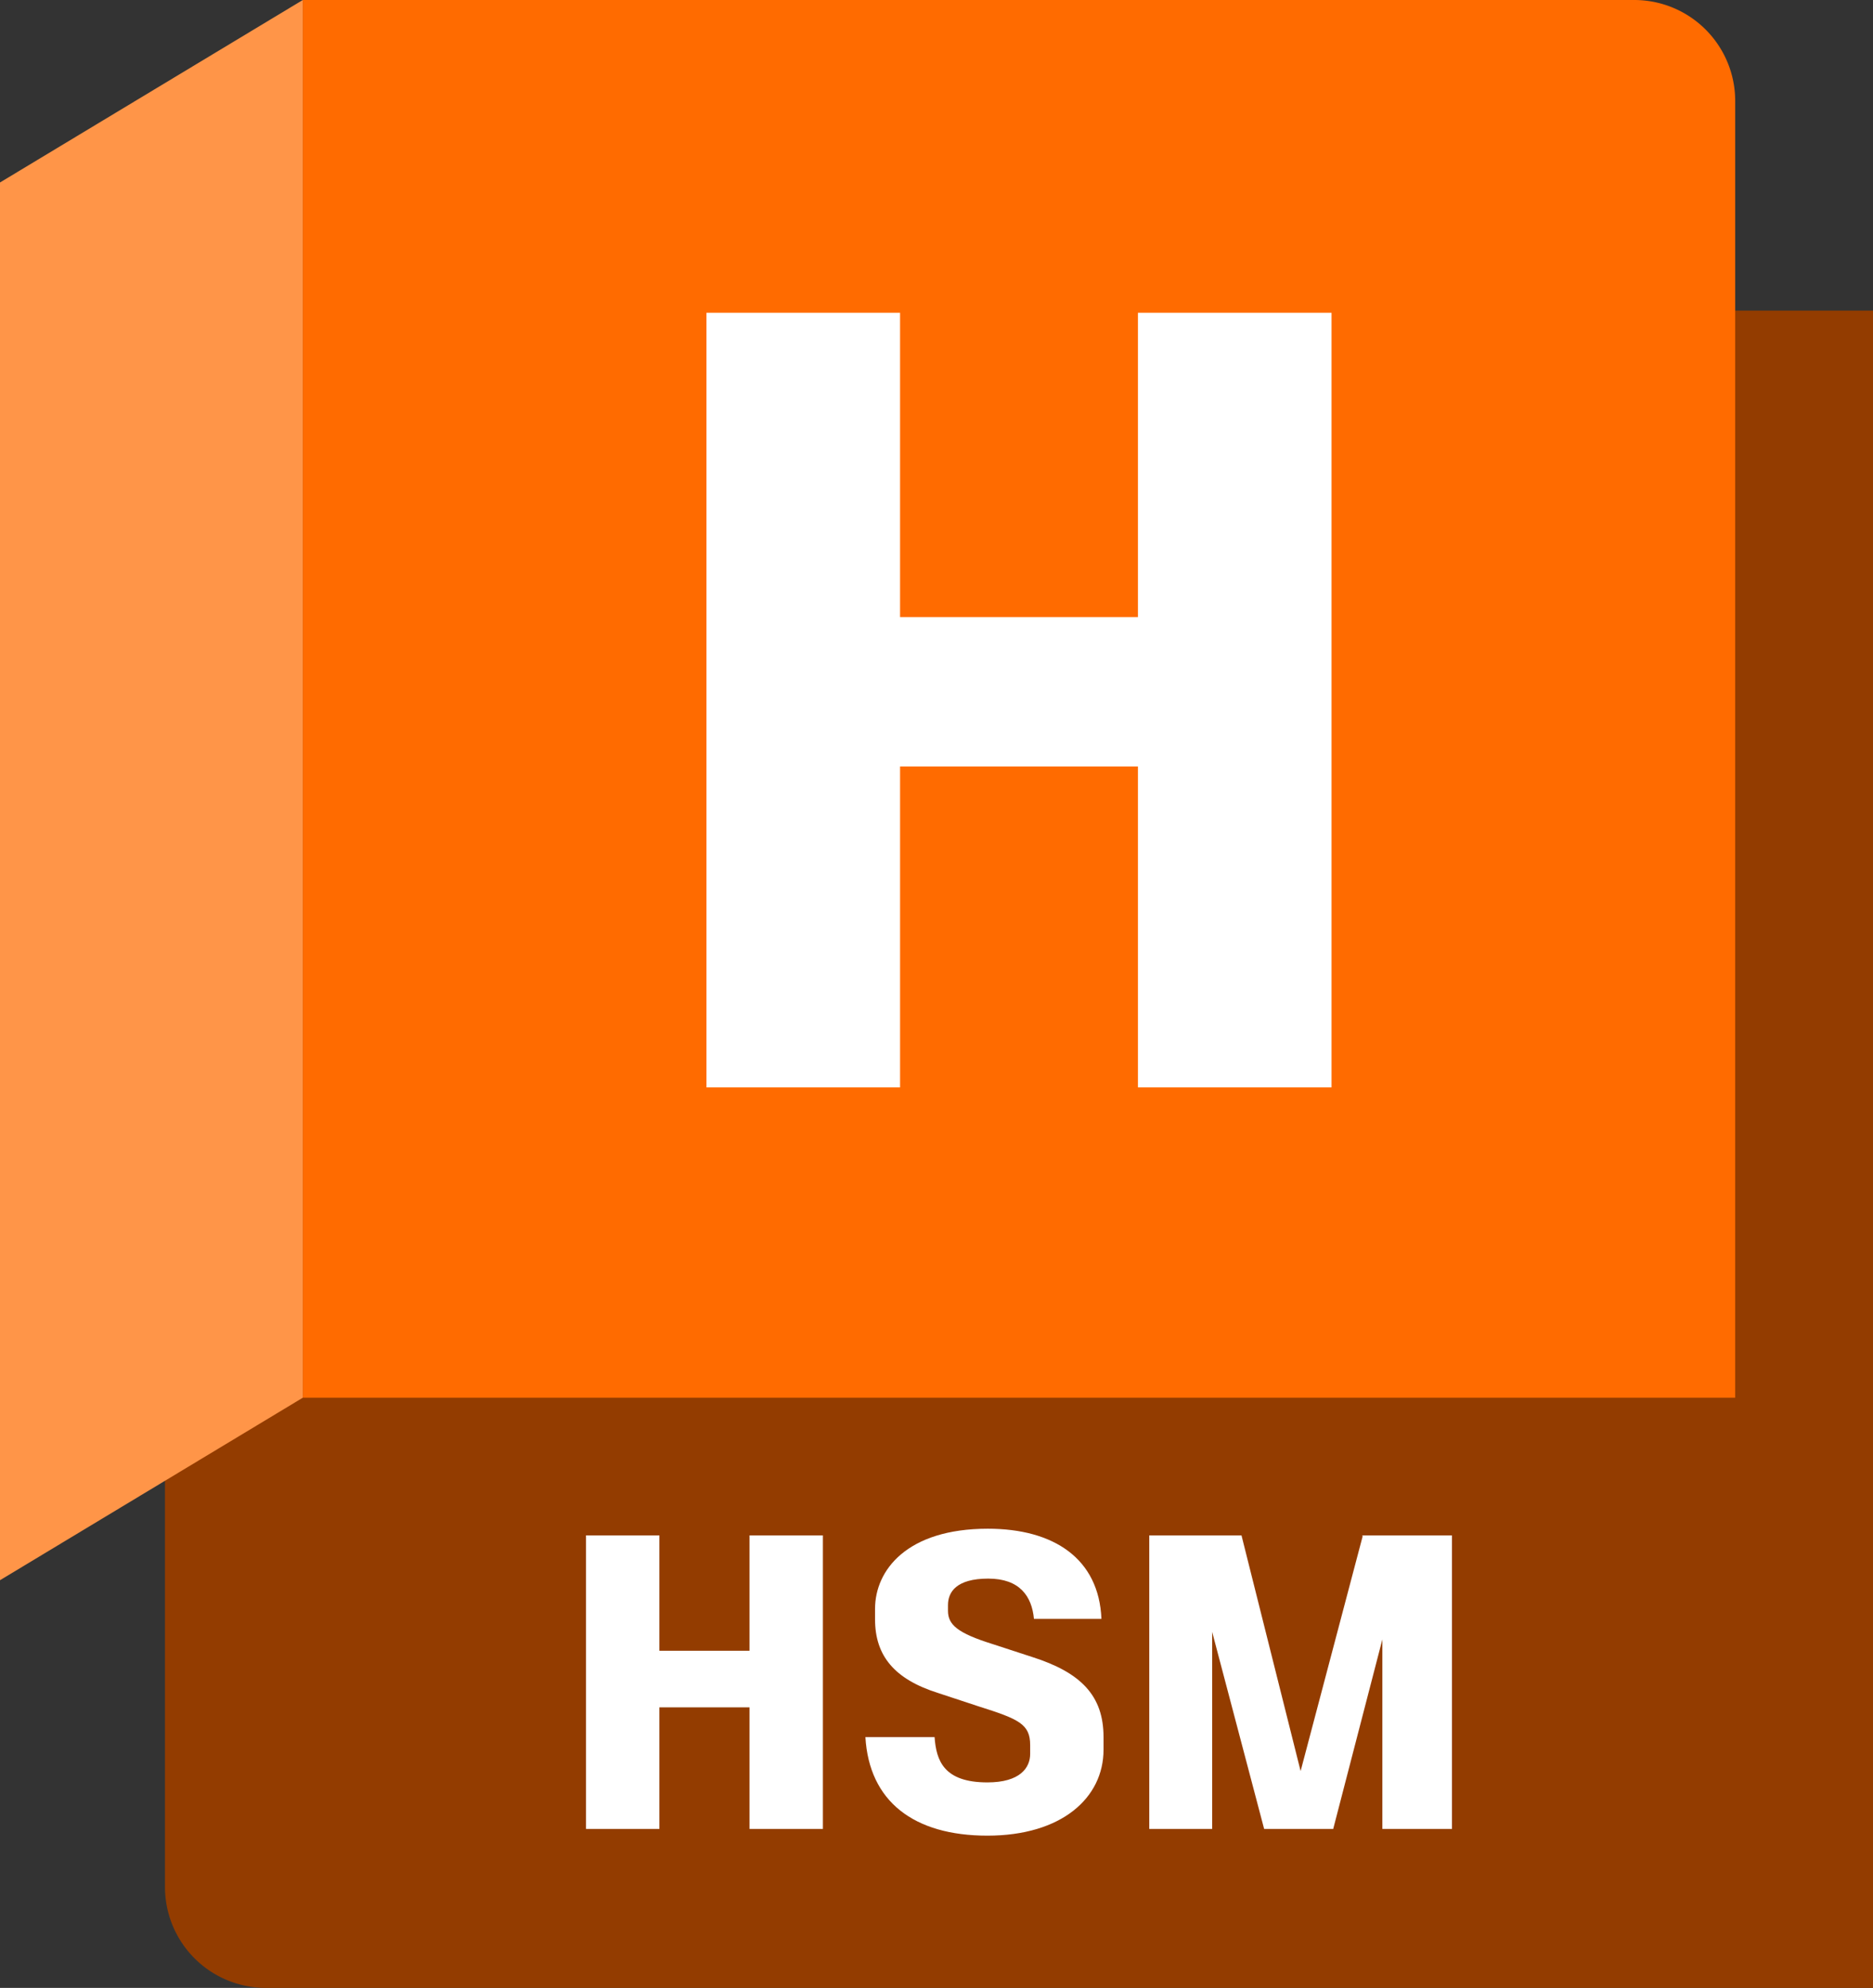
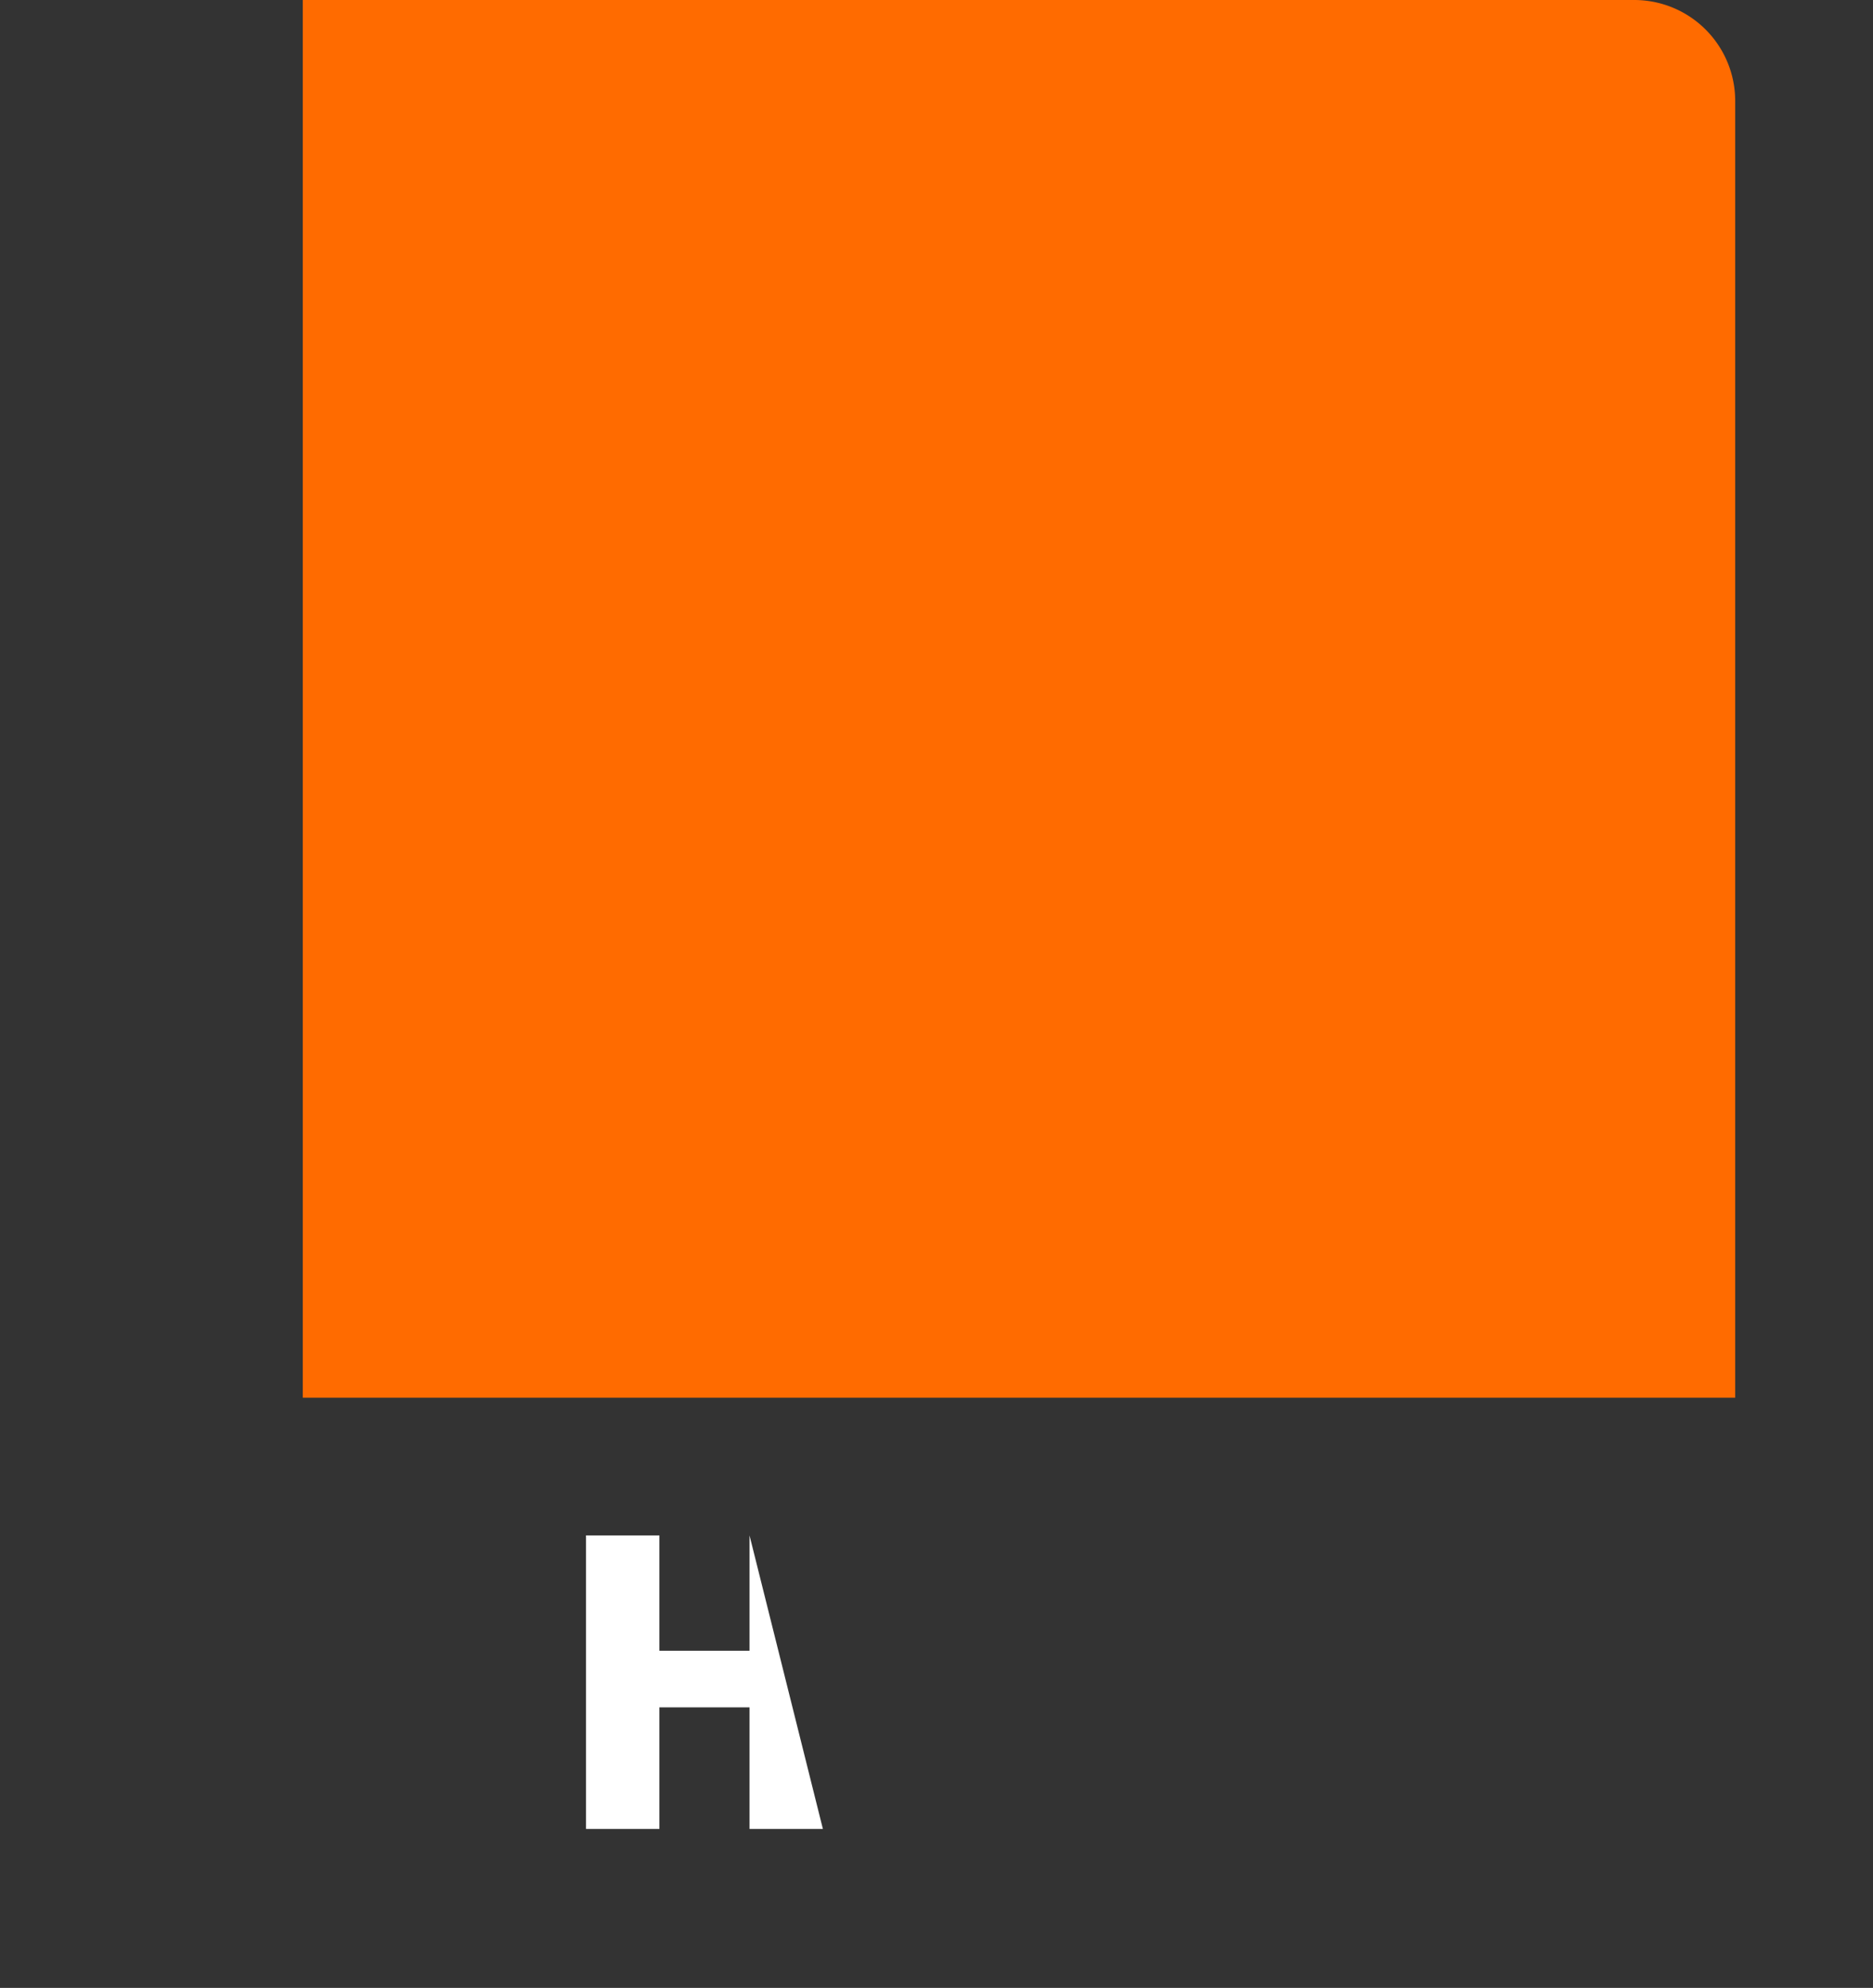
<svg xmlns="http://www.w3.org/2000/svg" width="965" height="1024" viewBox="0 0 965 1024">
  <rect x="0" y="0" width="965" height="1024" fill="#333333" stroke="none" />
  <g id="b30b9fe6-93a2-492a-837a-cc15f62d5226" data-name="container - COPPER">
-     <path id="a95e68f7-6215-450a-8789-49424e0f4292" data-name="back layer" d="M185,.15,915,160h79v864H166a52,52,0,0,1-52-52V754.292L183.466,2.411Z" transform="translate(-29)" fill="#933c00" />
    <path id="e760fa8b-acc9-4e07-ab34-161d2643b255" data-name="primary facade" d="M156,0H842a52,52,0,0,1,52,52V720a0,0,0,0,1,0,0H156a0,0,0,0,1,0,0V0A0,0,0,0,1,156,0Z" fill="#ff6b00" />
-     <polygon id="e3738ba0-74d9-4930-82a1-9b845c1afb75" data-name="flap" points="0 814 156 720 156 0 0 94 0 814" fill="#ff9548" />
  </g>
  <g id="fdc22e2a-0798-469e-8222-0b9dd5f9f83f">
-     <path d="M452.968,942.127H415.168V879.486h-46.44V942.127H330.926V790.925h37.801v59.401h46.44V790.925h37.801Z" transform="translate(-29)" fill="#fff" />
-     <path d="M474.869,894.822h35.641c.863,12.096,4.752,23.328,27.216,23.328,16.849,0,22.032-7.56,22.032-14.688v-4.536c0-10.8-5.832-13.392-26.352-19.872l-20.953-6.912c-22.68-7.128-32.616-19.224-32.616-38.017v-5.4c0-19.871,16.416-41.256,58.105-41.256,33.913,0,57.241,15.336,58.537,46.44H561.702c-1.08-11.664-7.344-20.736-23.544-20.736-16.417,0-20.736,6.912-20.736,13.608v3.023c0,7.129,4.968,11.449,22.895,17.064l20.52,6.696c25.057,7.992,36.721,19.872,36.721,41.257v6.48c0,24.84-21.601,44.28-59.833,44.28C499.709,945.583,476.812,927.871,474.869,894.822Z" transform="translate(-29)" fill="#fff" />
-     <path d="M777.075,790.925V942.127H741.219V844.493l-25.273,97.418v.216H680.306L653.521,840.606V942.127h-32.4V790.925h47.52l30.457,121.394,31.969-120.962-.217-.432Z" transform="translate(-29)" fill="#fff" />
+     <path d="M452.968,942.127H415.168V879.486h-46.44V942.127H330.926V790.925h37.801v59.401h46.44V790.925Z" transform="translate(-29)" fill="#fff" />
  </g>
  <g id="b3f20783-567a-45e4-91f2-46ce0b9d3782" data-name="product initial template">
-     <path d="M715.03,560.127h-99.752V394.825H492.727V560.127h-99.751V161.122h99.751V317.874H615.278V161.122H715.03Z" transform="translate(-29)" fill="#fff" />
-   </g>
+     </g>
</svg>